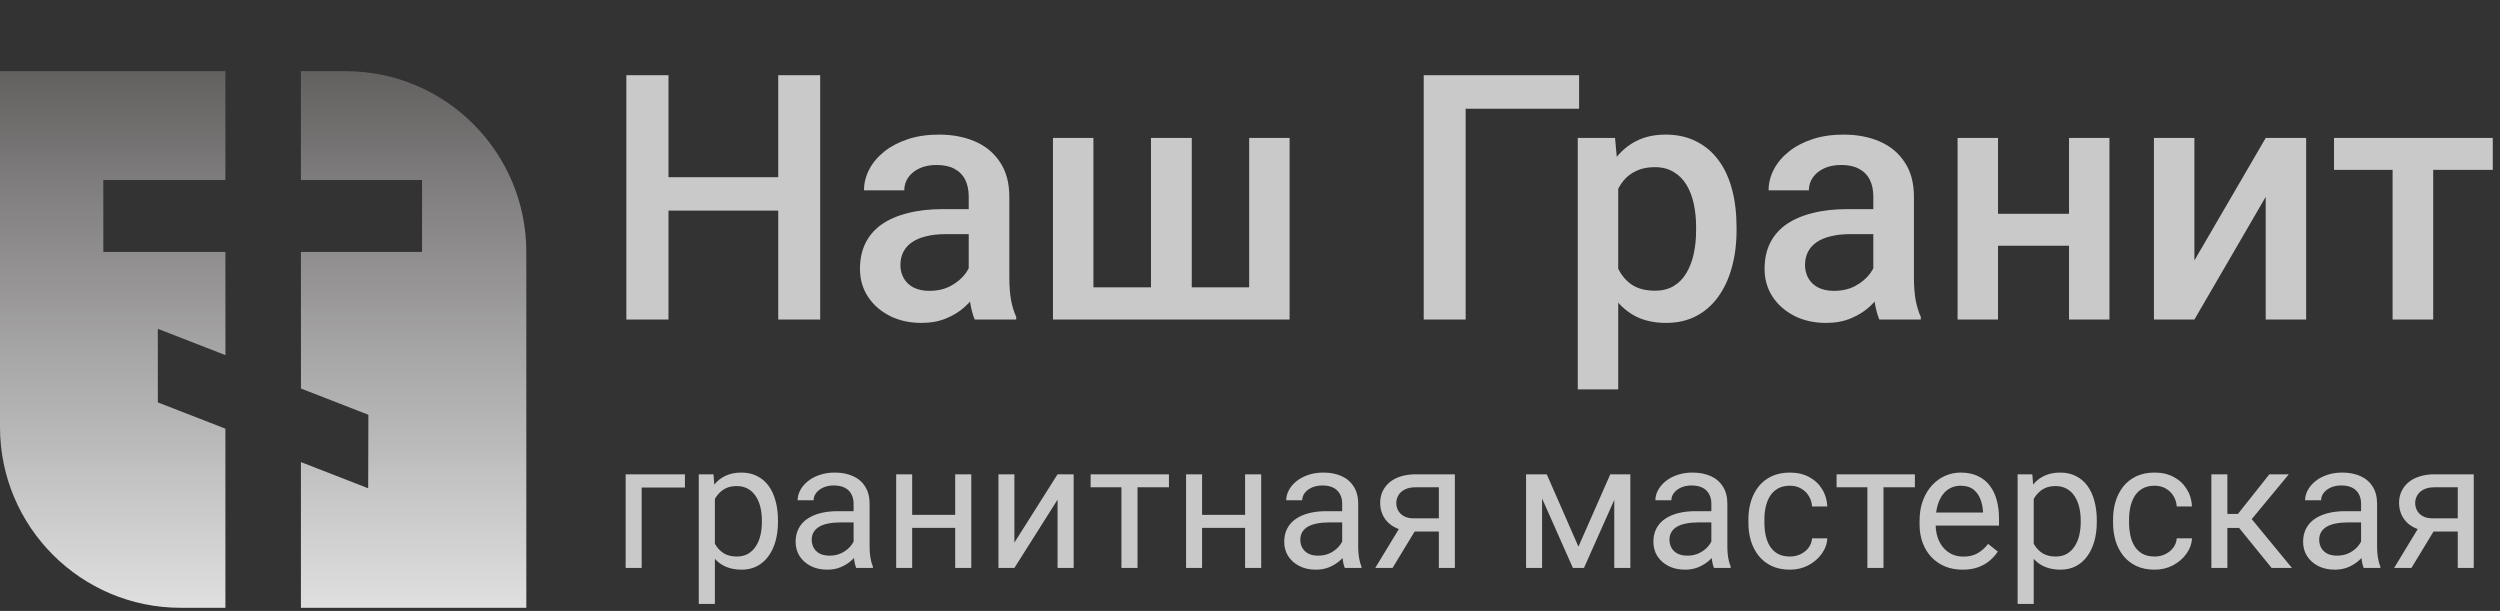
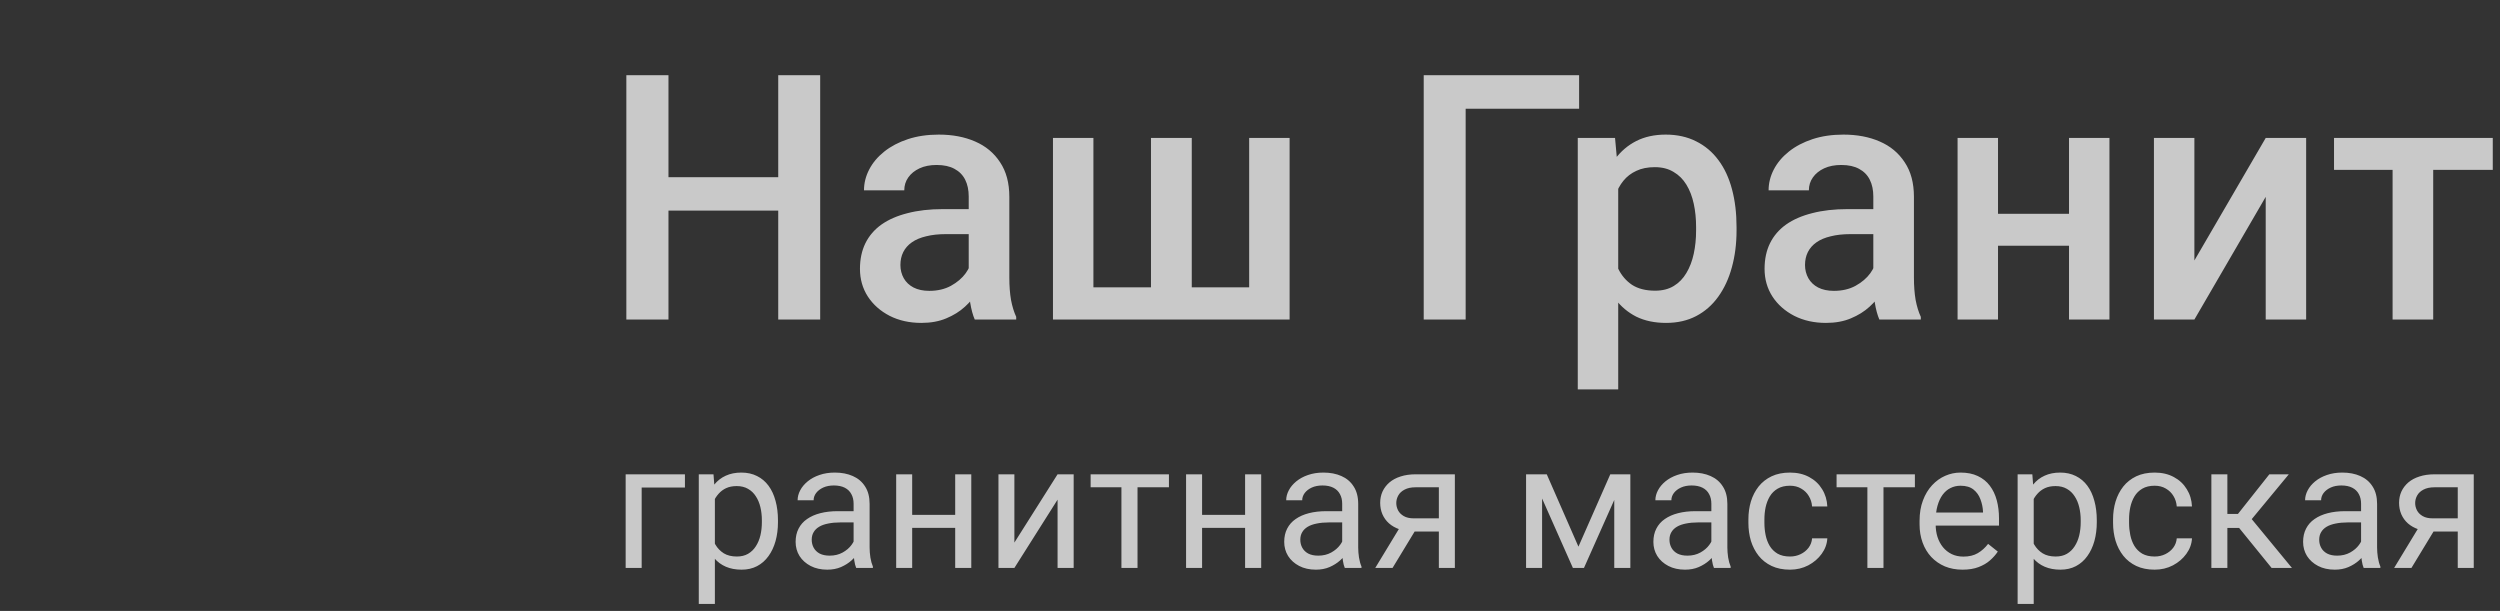
<svg xmlns="http://www.w3.org/2000/svg" width="1862" height="455" viewBox="0 0 1862 455" fill="none">
  <rect x="0" y="0" width="1862" height="455" fill="#333333" stroke="none" />
-   <path d="M0 318.05C0 392.41 60.28 452.69 134.64 452.69H167.88V319.28L117.56 299.7V244.9L118.24 245.17L167.92 264.5L167.88 187.64H76.96V134.06H167.88V53H0V318.05Z" fill="url(#paint0_linear_1_8)" />
-   <path d="M392 187.64V452.69H224.12V344.16L273.54 363.4L274.23 363.66L274.37 309.26V308.92L224.16 289.38L224.12 187.64H314.34V134.06H224.12V53H257.36C331.72 53 392 113.28 392 187.64Z" fill="url(#paint1_linear_1_8)" />
  <path d="M586.75 132V156.875H490.125V132H586.75ZM497.875 56V238H466.5V56H497.875ZM610.875 56V238H579.625V56H610.875ZM721.5 210.875V146.375C721.5 141.542 720.625 137.375 718.875 133.875C717.125 130.375 714.458 127.667 710.875 125.75C707.375 123.833 702.958 122.875 697.625 122.875C692.708 122.875 688.458 123.708 684.875 125.375C681.292 127.042 678.5 129.292 676.5 132.125C674.5 134.958 673.5 138.167 673.5 141.75H643.5C643.5 136.417 644.792 131.25 647.375 126.25C649.958 121.25 653.708 116.792 658.625 112.875C663.542 108.958 669.417 105.875 676.25 103.625C683.083 101.375 690.75 100.25 699.25 100.25C709.417 100.25 718.417 101.958 726.25 105.375C734.167 108.792 740.375 113.958 744.875 120.875C749.458 127.708 751.75 136.292 751.75 146.625V206.75C751.75 212.917 752.167 218.458 753 223.375C753.917 228.208 755.208 232.417 756.875 236V238H726C724.583 234.75 723.458 230.625 722.625 225.625C721.875 220.542 721.5 215.625 721.5 210.875ZM725.875 155.75L726.125 174.375H704.5C698.917 174.375 694 174.917 689.75 176C685.5 177 681.958 178.5 679.125 180.5C676.292 182.5 674.167 184.917 672.75 187.75C671.333 190.583 670.625 193.792 670.625 197.375C670.625 200.958 671.458 204.25 673.125 207.25C674.792 210.167 677.208 212.458 680.375 214.125C683.625 215.792 687.542 216.625 692.125 216.625C698.292 216.625 703.667 215.375 708.25 212.875C712.917 210.292 716.583 207.167 719.25 203.5C721.917 199.75 723.333 196.208 723.5 192.875L733.25 206.25C732.25 209.667 730.542 213.333 728.125 217.25C725.708 221.167 722.542 224.917 718.625 228.5C714.792 232 710.167 234.875 704.75 237.125C699.417 239.375 693.25 240.5 686.25 240.5C677.417 240.5 669.542 238.75 662.625 235.25C655.708 231.667 650.292 226.875 646.375 220.875C642.458 214.792 640.5 207.917 640.5 200.25C640.5 193.083 641.833 186.75 644.5 181.25C647.25 175.667 651.25 171 656.5 167.25C661.833 163.5 668.333 160.667 676 158.75C683.667 156.75 692.417 155.75 702.25 155.75H725.875ZM784.25 102.75H814.375V214H857.25V102.75H887.625V214H930.375V102.75H960.5V238H784.25V102.75ZM1176.12 56V81H1091.62V238H1060.38V56H1176.12ZM1205.25 128.75V290H1175.12V102.75H1202.88L1205.25 128.75ZM1293.38 169.125V171.75C1293.38 181.583 1292.21 190.708 1289.88 199.125C1287.62 207.458 1284.25 214.75 1279.75 221C1275.33 227.167 1269.88 231.958 1263.38 235.375C1256.88 238.792 1249.38 240.5 1240.88 240.5C1232.46 240.5 1225.08 238.958 1218.75 235.875C1212.5 232.708 1207.21 228.25 1202.88 222.5C1198.54 216.75 1195.04 210 1192.38 202.25C1189.79 194.417 1187.96 185.833 1186.88 176.5V166.375C1187.96 156.458 1189.79 147.458 1192.38 139.375C1195.04 131.292 1198.54 124.333 1202.88 118.5C1207.21 112.667 1212.5 108.167 1218.75 105C1225 101.833 1232.29 100.25 1240.62 100.25C1249.12 100.25 1256.67 101.917 1263.25 105.25C1269.83 108.5 1275.38 113.167 1279.88 119.25C1284.38 125.25 1287.75 132.5 1290 141C1292.25 149.417 1293.38 158.792 1293.38 169.125ZM1263.25 171.75V169.125C1263.25 162.875 1262.67 157.083 1261.5 151.75C1260.33 146.333 1258.5 141.583 1256 137.5C1253.5 133.417 1250.29 130.25 1246.38 128C1242.54 125.667 1237.92 124.5 1232.5 124.5C1227.17 124.5 1222.58 125.417 1218.75 127.25C1214.92 129 1211.71 131.458 1209.12 134.625C1206.54 137.792 1204.54 141.5 1203.12 145.75C1201.71 149.917 1200.71 154.458 1200.12 159.375V183.625C1201.12 189.625 1202.83 195.125 1205.25 200.125C1207.67 205.125 1211.08 209.125 1215.5 212.125C1220 215.042 1225.75 216.5 1232.75 216.5C1238.17 216.5 1242.79 215.333 1246.62 213C1250.46 210.667 1253.58 207.458 1256 203.375C1258.5 199.208 1260.33 194.417 1261.5 189C1262.67 183.583 1263.25 177.833 1263.25 171.75ZM1395.25 210.875V146.375C1395.25 141.542 1394.38 137.375 1392.62 133.875C1390.88 130.375 1388.21 127.667 1384.62 125.75C1381.12 123.833 1376.71 122.875 1371.38 122.875C1366.46 122.875 1362.21 123.708 1358.62 125.375C1355.04 127.042 1352.25 129.292 1350.25 132.125C1348.25 134.958 1347.25 138.167 1347.25 141.75H1317.25C1317.25 136.417 1318.54 131.25 1321.12 126.25C1323.71 121.25 1327.46 116.792 1332.38 112.875C1337.29 108.958 1343.17 105.875 1350 103.625C1356.83 101.375 1364.5 100.25 1373 100.25C1383.17 100.25 1392.17 101.958 1400 105.375C1407.92 108.792 1414.12 113.958 1418.62 120.875C1423.21 127.708 1425.5 136.292 1425.5 146.625V206.75C1425.5 212.917 1425.92 218.458 1426.75 223.375C1427.67 228.208 1428.96 232.417 1430.62 236V238H1399.75C1398.33 234.75 1397.21 230.625 1396.38 225.625C1395.62 220.542 1395.25 215.625 1395.25 210.875ZM1399.62 155.75L1399.88 174.375H1378.25C1372.67 174.375 1367.75 174.917 1363.5 176C1359.25 177 1355.71 178.5 1352.88 180.5C1350.04 182.5 1347.92 184.917 1346.5 187.75C1345.08 190.583 1344.38 193.792 1344.38 197.375C1344.38 200.958 1345.21 204.25 1346.88 207.25C1348.54 210.167 1350.96 212.458 1354.12 214.125C1357.38 215.792 1361.29 216.625 1365.88 216.625C1372.04 216.625 1377.42 215.375 1382 212.875C1386.67 210.292 1390.33 207.167 1393 203.5C1395.67 199.75 1397.08 196.208 1397.25 192.875L1407 206.25C1406 209.667 1404.29 213.333 1401.88 217.25C1399.46 221.167 1396.29 224.917 1392.38 228.5C1388.54 232 1383.92 234.875 1378.5 237.125C1373.17 239.375 1367 240.5 1360 240.5C1351.17 240.5 1343.29 238.75 1336.38 235.25C1329.46 231.667 1324.04 226.875 1320.12 220.875C1316.21 214.792 1314.25 207.917 1314.25 200.25C1314.25 193.083 1315.58 186.75 1318.25 181.25C1321 175.667 1325 171 1330.25 167.25C1335.58 163.5 1342.08 160.667 1349.75 158.75C1357.42 156.75 1366.17 155.75 1376 155.75H1399.62ZM1549.38 159.25V183H1479.38V159.25H1549.38ZM1488.12 102.75V238H1458V102.75H1488.12ZM1571.12 102.75V238H1541V102.75H1571.12ZM1634.38 194L1687.5 102.75H1717.62V238H1687.5V146.625L1634.38 238H1604.25V102.75H1634.38V194ZM1812.25 102.75V238H1782V102.75H1812.25ZM1856.62 102.75V126.5H1738.38V102.75H1856.62Z" fill="#ECECEC" fill-opacity="0.808" />
  <path d="M510.141 353.262V363.123H477.914V423H465.99V353.262H510.141ZM532.441 366.668V449.812H520.453V353.262H531.41L532.441 366.668ZM579.428 387.551V388.904C579.428 393.975 578.826 398.68 577.623 403.02C576.42 407.316 574.658 411.055 572.338 414.234C570.061 417.414 567.246 419.885 563.895 421.646C560.543 423.408 556.697 424.289 552.357 424.289C547.932 424.289 544.021 423.559 540.627 422.098C537.232 420.637 534.354 418.51 531.99 415.717C529.627 412.924 527.736 409.572 526.318 405.662C524.943 401.752 523.998 397.348 523.482 392.449V385.23C523.998 380.074 524.965 375.455 526.383 371.373C527.801 367.291 529.67 363.811 531.99 360.932C534.354 358.01 537.211 355.797 540.562 354.293C543.914 352.746 547.781 351.973 552.164 351.973C556.547 351.973 560.436 352.832 563.83 354.551C567.225 356.227 570.082 358.633 572.402 361.77C574.723 364.906 576.463 368.666 577.623 373.049C578.826 377.389 579.428 382.223 579.428 387.551ZM567.439 388.904V387.551C567.439 384.07 567.074 380.805 566.344 377.754C565.613 374.66 564.475 371.953 562.928 369.633C561.424 367.27 559.49 365.422 557.127 364.09C554.764 362.715 551.949 362.027 548.684 362.027C545.676 362.027 543.055 362.543 540.82 363.574C538.629 364.605 536.76 366.002 535.213 367.764C533.666 369.482 532.398 371.459 531.41 373.693C530.465 375.885 529.756 378.162 529.283 380.525V397.219C530.143 400.227 531.346 403.062 532.893 405.727C534.439 408.348 536.502 410.475 539.08 412.107C541.658 413.697 544.902 414.492 548.812 414.492C552.035 414.492 554.807 413.826 557.127 412.494C559.49 411.119 561.424 409.25 562.928 406.887C564.475 404.523 565.613 401.816 566.344 398.766C567.074 395.672 567.439 392.385 567.439 388.904ZM635.76 411.076V375.176C635.76 372.426 635.201 370.041 634.084 368.021C633.01 365.959 631.377 364.369 629.186 363.252C626.994 362.135 624.287 361.576 621.064 361.576C618.057 361.576 615.414 362.092 613.137 363.123C610.902 364.154 609.141 365.508 607.852 367.184C606.605 368.859 605.982 370.664 605.982 372.598H594.059C594.059 370.105 594.703 367.635 595.992 365.186C597.281 362.736 599.129 360.523 601.535 358.547C603.984 356.527 606.906 354.938 610.301 353.777C613.738 352.574 617.562 351.973 621.773 351.973C626.844 351.973 631.312 352.832 635.18 354.551C639.09 356.27 642.141 358.869 644.332 362.35C646.566 365.787 647.684 370.105 647.684 375.305V407.789C647.684 410.109 647.877 412.58 648.264 415.201C648.693 417.822 649.316 420.078 650.133 421.969V423H637.693C637.092 421.625 636.619 419.799 636.275 417.521C635.932 415.201 635.76 413.053 635.76 411.076ZM637.822 380.719L637.951 389.098H625.898C622.504 389.098 619.475 389.377 616.811 389.936C614.146 390.451 611.912 391.246 610.107 392.32C608.303 393.395 606.928 394.748 605.982 396.381C605.037 397.971 604.564 399.84 604.564 401.988C604.564 404.18 605.059 406.178 606.047 407.982C607.035 409.787 608.518 411.227 610.494 412.301C612.514 413.332 614.984 413.848 617.906 413.848C621.559 413.848 624.781 413.074 627.574 411.527C630.367 409.98 632.58 408.09 634.213 405.855C635.889 403.621 636.791 401.451 636.92 399.346L642.012 405.082C641.711 406.887 640.895 408.885 639.562 411.076C638.23 413.268 636.447 415.373 634.213 417.393C632.021 419.369 629.4 421.023 626.35 422.355C623.342 423.645 619.947 424.289 616.166 424.289C611.439 424.289 607.293 423.365 603.727 421.518C600.203 419.67 597.453 417.199 595.477 414.105C593.543 410.969 592.576 407.467 592.576 403.6C592.576 399.861 593.307 396.574 594.768 393.738C596.229 390.859 598.334 388.475 601.084 386.584C603.834 384.65 607.143 383.189 611.01 382.201C614.877 381.213 619.195 380.719 623.965 380.719H637.822ZM713.748 383.49V393.158H676.881V383.49H713.748ZM679.395 353.262V423H667.471V353.262H679.395ZM723.416 353.262V423H711.428V353.262H723.416ZM755.514 404.115L787.676 353.262H799.664V423H787.676V372.146L755.514 423H743.654V353.262H755.514V404.115ZM847.23 353.262V423H835.242V353.262H847.23ZM870.627 353.262V362.93H812.297V353.262H870.627ZM929.666 383.49V393.158H892.799V383.49H929.666ZM895.312 353.262V423H883.389V353.262H895.312ZM939.334 353.262V423H927.346V353.262H939.334ZM999.662 411.076V375.176C999.662 372.426 999.104 370.041 997.986 368.021C996.912 365.959 995.279 364.369 993.088 363.252C990.896 362.135 988.189 361.576 984.967 361.576C981.959 361.576 979.316 362.092 977.039 363.123C974.805 364.154 973.043 365.508 971.754 367.184C970.508 368.859 969.885 370.664 969.885 372.598H957.961C957.961 370.105 958.605 367.635 959.895 365.186C961.184 362.736 963.031 360.523 965.438 358.547C967.887 356.527 970.809 354.938 974.203 353.777C977.641 352.574 981.465 351.973 985.676 351.973C990.746 351.973 995.215 352.832 999.082 354.551C1002.99 356.27 1006.04 358.869 1008.23 362.35C1010.47 365.787 1011.59 370.105 1011.59 375.305V407.789C1011.59 410.109 1011.78 412.58 1012.17 415.201C1012.6 417.822 1013.22 420.078 1014.04 421.969V423H1001.6C1000.99 421.625 1000.52 419.799 1000.18 417.521C999.834 415.201 999.662 413.053 999.662 411.076ZM1001.72 380.719L1001.85 389.098H989.801C986.406 389.098 983.377 389.377 980.713 389.936C978.049 390.451 975.814 391.246 974.01 392.32C972.205 393.395 970.83 394.748 969.885 396.381C968.939 397.971 968.467 399.84 968.467 401.988C968.467 404.18 968.961 406.178 969.949 407.982C970.938 409.787 972.42 411.227 974.396 412.301C976.416 413.332 978.887 413.848 981.809 413.848C985.461 413.848 988.684 413.074 991.477 411.527C994.27 409.98 996.482 408.09 998.115 405.855C999.791 403.621 1000.69 401.451 1000.82 399.346L1005.91 405.082C1005.61 406.887 1004.8 408.885 1003.46 411.076C1002.13 413.268 1000.35 415.373 998.115 417.393C995.924 419.369 993.303 421.023 990.252 422.355C987.244 423.645 983.85 424.289 980.068 424.289C975.342 424.289 971.195 423.365 967.629 421.518C964.105 419.67 961.355 417.199 959.379 414.105C957.445 410.969 956.479 407.467 956.479 403.6C956.479 399.861 957.209 396.574 958.67 393.738C960.131 390.859 962.236 388.475 964.986 386.584C967.736 384.65 971.045 383.189 974.912 382.201C978.779 381.213 983.098 380.719 987.867 380.719H1001.72ZM1044.46 389.742H1057.35L1037.17 423H1024.28L1044.46 389.742ZM1054.45 353.262H1083.58V423H1071.66V362.93H1054.45C1051.05 362.93 1048.28 363.51 1046.13 364.67C1043.98 365.787 1042.42 367.248 1041.43 369.053C1040.44 370.857 1039.95 372.727 1039.95 374.66C1039.95 376.551 1040.4 378.377 1041.3 380.139C1042.2 381.857 1043.62 383.275 1045.55 384.393C1047.49 385.51 1049.98 386.068 1053.03 386.068H1074.88V395.865H1053.03C1049.03 395.865 1045.49 395.328 1042.39 394.254C1039.3 393.18 1036.68 391.697 1034.53 389.807C1032.38 387.873 1030.75 385.617 1029.63 383.039C1028.52 380.418 1027.96 377.582 1027.96 374.531C1027.96 371.48 1028.54 368.666 1029.7 366.088C1030.9 363.51 1032.62 361.254 1034.85 359.32C1037.13 357.387 1039.9 355.904 1043.17 354.873C1046.48 353.799 1050.24 353.262 1054.45 353.262ZM1175.62 407.145L1199.34 353.262H1210.81L1179.74 423H1171.49L1140.56 353.262H1152.03L1175.62 407.145ZM1148.55 353.262V423H1136.62V353.262H1148.55ZM1202.3 423V353.262H1214.29V423H1202.3ZM1274.62 411.076V375.176C1274.62 372.426 1274.06 370.041 1272.94 368.021C1271.87 365.959 1270.24 364.369 1268.04 363.252C1265.85 362.135 1263.15 361.576 1259.92 361.576C1256.92 361.576 1254.27 362.092 1252 363.123C1249.76 364.154 1248 365.508 1246.71 367.184C1245.46 368.859 1244.84 370.664 1244.84 372.598H1232.92C1232.92 370.105 1233.56 367.635 1234.85 365.186C1236.14 362.736 1237.99 360.523 1240.39 358.547C1242.84 356.527 1245.77 354.938 1249.16 353.777C1252.6 352.574 1256.42 351.973 1260.63 351.973C1265.7 351.973 1270.17 352.832 1274.04 354.551C1277.95 356.27 1281 358.869 1283.19 362.35C1285.43 365.787 1286.54 370.105 1286.54 375.305V407.789C1286.54 410.109 1286.74 412.58 1287.12 415.201C1287.55 417.822 1288.18 420.078 1288.99 421.969V423H1276.55C1275.95 421.625 1275.48 419.799 1275.13 417.521C1274.79 415.201 1274.62 413.053 1274.62 411.076ZM1276.68 380.719L1276.81 389.098H1264.76C1261.36 389.098 1258.33 389.377 1255.67 389.936C1253.01 390.451 1250.77 391.246 1248.97 392.32C1247.16 393.395 1245.79 394.748 1244.84 396.381C1243.9 397.971 1243.42 399.84 1243.42 401.988C1243.42 404.18 1243.92 406.178 1244.91 407.982C1245.89 409.787 1247.38 411.227 1249.35 412.301C1251.37 413.332 1253.84 413.848 1256.77 413.848C1260.42 413.848 1263.64 413.074 1266.43 411.527C1269.23 409.98 1271.44 408.09 1273.07 405.855C1274.75 403.621 1275.65 401.451 1275.78 399.346L1280.87 405.082C1280.57 406.887 1279.75 408.885 1278.42 411.076C1277.09 413.268 1275.31 415.373 1273.07 417.393C1270.88 419.369 1268.26 421.023 1265.21 422.355C1262.2 423.645 1258.81 424.289 1255.03 424.289C1250.3 424.289 1246.15 423.365 1242.59 421.518C1239.06 419.67 1236.31 417.199 1234.34 414.105C1232.4 410.969 1231.44 407.467 1231.44 403.6C1231.44 399.861 1232.17 396.574 1233.63 393.738C1235.09 390.859 1237.19 388.475 1239.94 386.584C1242.69 384.65 1246 383.189 1249.87 382.201C1253.74 381.213 1258.05 380.719 1262.82 380.719H1276.68ZM1333.21 414.492C1336.04 414.492 1338.66 413.912 1341.07 412.752C1343.48 411.592 1345.45 410.002 1347 407.982C1348.55 405.92 1349.43 403.578 1349.64 400.957H1360.99C1360.77 405.082 1359.38 408.928 1356.8 412.494C1354.26 416.018 1350.93 418.875 1346.81 421.066C1342.68 423.215 1338.15 424.289 1333.21 424.289C1327.96 424.289 1323.39 423.365 1319.48 421.518C1315.61 419.67 1312.39 417.135 1309.81 413.912C1307.28 410.689 1305.36 406.994 1304.07 402.826C1302.83 398.615 1302.21 394.168 1302.21 389.484V386.777C1302.21 382.094 1302.83 377.668 1304.07 373.5C1305.36 369.289 1307.28 365.572 1309.81 362.35C1312.39 359.127 1315.61 356.592 1319.48 354.744C1323.39 352.896 1327.96 351.973 1333.21 351.973C1338.66 351.973 1343.43 353.09 1347.52 355.324C1351.6 357.516 1354.8 360.523 1357.12 364.348C1359.48 368.129 1360.77 372.426 1360.99 377.238H1349.64C1349.43 374.359 1348.61 371.76 1347.19 369.439C1345.82 367.119 1343.93 365.271 1341.52 363.896C1339.16 362.479 1336.39 361.77 1333.21 361.77C1329.55 361.77 1326.48 362.5 1323.99 363.961C1321.54 365.379 1319.59 367.312 1318.12 369.762C1316.71 372.168 1315.68 374.854 1315.03 377.818C1314.43 380.74 1314.13 383.727 1314.13 386.777V389.484C1314.13 392.535 1314.43 395.543 1315.03 398.508C1315.63 401.473 1316.64 404.158 1318.06 406.564C1319.52 408.971 1321.48 410.904 1323.93 412.365C1326.42 413.783 1329.51 414.492 1333.21 414.492ZM1402.82 353.262V423H1390.83V353.262H1402.82ZM1426.21 353.262V362.93H1367.88V353.262H1426.21ZM1461.73 424.289C1456.87 424.289 1452.47 423.473 1448.51 421.84C1444.6 420.164 1441.23 417.822 1438.39 414.814C1435.6 411.807 1433.45 408.24 1431.95 404.115C1430.45 399.99 1429.69 395.479 1429.69 390.58V387.873C1429.69 382.201 1430.53 377.152 1432.21 372.727C1433.88 368.258 1436.16 364.477 1439.04 361.383C1441.92 358.289 1445.18 355.947 1448.84 354.357C1452.49 352.768 1456.27 351.973 1460.18 351.973C1465.16 351.973 1469.46 352.832 1473.07 354.551C1476.72 356.27 1479.71 358.676 1482.03 361.77C1484.35 364.82 1486.07 368.43 1487.19 372.598C1488.3 376.723 1488.86 381.234 1488.86 386.133V391.482H1436.78V381.75H1476.94V380.848C1476.77 377.754 1476.12 374.746 1475 371.824C1473.93 368.902 1472.21 366.496 1469.85 364.605C1467.48 362.715 1464.26 361.77 1460.18 361.77C1457.47 361.77 1454.98 362.35 1452.7 363.51C1450.43 364.627 1448.47 366.303 1446.84 368.537C1445.21 370.771 1443.94 373.5 1443.04 376.723C1442.13 379.945 1441.68 383.662 1441.68 387.873V390.58C1441.68 393.889 1442.13 397.004 1443.04 399.926C1443.98 402.805 1445.33 405.34 1447.1 407.531C1448.9 409.723 1451.07 411.441 1453.61 412.688C1456.18 413.934 1459.11 414.557 1462.37 414.557C1466.58 414.557 1470.15 413.697 1473.07 411.979C1475.99 410.26 1478.55 407.961 1480.74 405.082L1487.96 410.818C1486.46 413.096 1484.54 415.266 1482.22 417.328C1479.9 419.391 1477.04 421.066 1473.65 422.355C1470.3 423.645 1466.32 424.289 1461.73 424.289ZM1514.71 366.668V449.812H1502.72V353.262H1513.68L1514.71 366.668ZM1561.69 387.551V388.904C1561.69 393.975 1561.09 398.68 1559.89 403.02C1558.69 407.316 1556.92 411.055 1554.6 414.234C1552.33 417.414 1549.51 419.885 1546.16 421.646C1542.81 423.408 1538.96 424.289 1534.62 424.289C1530.2 424.289 1526.29 423.559 1522.89 422.098C1519.5 420.637 1516.62 418.51 1514.26 415.717C1511.89 412.924 1510 409.572 1508.58 405.662C1507.21 401.752 1506.26 397.348 1505.75 392.449V385.23C1506.26 380.074 1507.23 375.455 1508.65 371.373C1510.07 367.291 1511.94 363.811 1514.26 360.932C1516.62 358.01 1519.48 355.797 1522.83 354.293C1526.18 352.746 1530.05 351.973 1534.43 351.973C1538.81 351.973 1542.7 352.832 1546.1 354.551C1549.49 356.227 1552.35 358.633 1554.67 361.77C1556.99 364.906 1558.73 368.666 1559.89 373.049C1561.09 377.389 1561.69 382.223 1561.69 387.551ZM1549.71 388.904V387.551C1549.71 384.07 1549.34 380.805 1548.61 377.754C1547.88 374.66 1546.74 371.953 1545.19 369.633C1543.69 367.27 1541.76 365.422 1539.39 364.09C1537.03 362.715 1534.21 362.027 1530.95 362.027C1527.94 362.027 1525.32 362.543 1523.09 363.574C1520.89 364.605 1519.03 366.002 1517.48 367.764C1515.93 369.482 1514.66 371.459 1513.68 373.693C1512.73 375.885 1512.02 378.162 1511.55 380.525V397.219C1512.41 400.227 1513.61 403.062 1515.16 405.727C1516.71 408.348 1518.77 410.475 1521.35 412.107C1523.92 413.697 1527.17 414.492 1531.08 414.492C1534.3 414.492 1537.07 413.826 1539.39 412.494C1541.76 411.119 1543.69 409.25 1545.19 406.887C1546.74 404.523 1547.88 401.816 1548.61 398.766C1549.34 395.672 1549.71 392.385 1549.71 388.904ZM1604.81 414.492C1607.65 414.492 1610.27 413.912 1612.68 412.752C1615.08 411.592 1617.06 410.002 1618.61 407.982C1620.15 405.92 1621.03 403.578 1621.25 400.957H1632.59C1632.38 405.082 1630.98 408.928 1628.4 412.494C1625.87 416.018 1622.54 418.875 1618.41 421.066C1614.29 423.215 1609.75 424.289 1604.81 424.289C1599.57 424.289 1594.99 423.365 1591.08 421.518C1587.22 419.67 1583.99 417.135 1581.42 413.912C1578.88 410.689 1576.97 406.994 1575.68 402.826C1574.43 398.615 1573.81 394.168 1573.81 389.484V386.777C1573.81 382.094 1574.43 377.668 1575.68 373.5C1576.97 369.289 1578.88 365.572 1581.42 362.35C1583.99 359.127 1587.22 356.592 1591.08 354.744C1594.99 352.896 1599.57 351.973 1604.81 351.973C1610.27 351.973 1615.04 353.09 1619.12 355.324C1623.2 357.516 1626.4 360.523 1628.72 364.348C1631.09 368.129 1632.38 372.426 1632.59 377.238H1621.25C1621.03 374.359 1620.22 371.76 1618.8 369.439C1617.42 367.119 1615.53 365.271 1613.13 363.896C1610.76 362.479 1607.99 361.77 1604.81 361.77C1601.16 361.77 1598.09 362.5 1595.6 363.961C1593.15 365.379 1591.19 367.312 1589.73 369.762C1588.31 372.168 1587.28 374.854 1586.64 377.818C1586.04 380.74 1585.73 383.727 1585.73 386.777V389.484C1585.73 392.535 1586.04 395.543 1586.64 398.508C1587.24 401.473 1588.25 404.158 1589.67 406.564C1591.13 408.971 1593.08 410.904 1595.53 412.365C1598.02 413.783 1601.12 414.492 1604.81 414.492ZM1658.95 353.262V423H1647.03V353.262H1658.95ZM1704.71 353.262L1671.65 393.223H1654.96L1653.15 382.781H1666.82L1690.21 353.262H1704.71ZM1691.89 423L1666.24 391.418L1673.91 382.781L1707.04 423H1691.89ZM1758.53 411.076V375.176C1758.53 372.426 1757.97 370.041 1756.86 368.021C1755.78 365.959 1754.15 364.369 1751.96 363.252C1749.77 362.135 1747.06 361.576 1743.84 361.576C1740.83 361.576 1738.19 362.092 1735.91 363.123C1733.68 364.154 1731.91 365.508 1730.62 367.184C1729.38 368.859 1728.76 370.664 1728.76 372.598H1716.83C1716.83 370.105 1717.48 367.635 1718.77 365.186C1720.05 362.736 1721.9 360.523 1724.31 358.547C1726.76 356.527 1729.68 354.938 1733.07 353.777C1736.51 352.574 1740.34 351.973 1744.55 351.973C1749.62 351.973 1754.09 352.832 1757.95 354.551C1761.86 356.27 1764.91 358.869 1767.11 362.35C1769.34 365.787 1770.46 370.105 1770.46 375.305V407.789C1770.46 410.109 1770.65 412.58 1771.04 415.201C1771.47 417.822 1772.09 420.078 1772.91 421.969V423H1760.47C1759.87 421.625 1759.39 419.799 1759.05 417.521C1758.71 415.201 1758.53 413.053 1758.53 411.076ZM1760.6 380.719L1760.72 389.098H1748.67C1745.28 389.098 1742.25 389.377 1739.58 389.936C1736.92 390.451 1734.69 391.246 1732.88 392.32C1731.08 393.395 1729.7 394.748 1728.76 396.381C1727.81 397.971 1727.34 399.84 1727.34 401.988C1727.34 404.18 1727.83 406.178 1728.82 407.982C1729.81 409.787 1731.29 411.227 1733.27 412.301C1735.29 413.332 1737.76 413.848 1740.68 413.848C1744.33 413.848 1747.55 413.074 1750.35 411.527C1753.14 409.98 1755.35 408.09 1756.99 405.855C1758.66 403.621 1759.56 401.451 1759.69 399.346L1764.79 405.082C1764.48 406.887 1763.67 408.885 1762.34 411.076C1761 413.268 1759.22 415.373 1756.99 417.393C1754.79 419.369 1752.17 421.023 1749.12 422.355C1746.12 423.645 1742.72 424.289 1738.94 424.289C1734.21 424.289 1730.07 423.365 1726.5 421.518C1722.98 419.67 1720.23 417.199 1718.25 414.105C1716.32 410.969 1715.35 407.467 1715.35 403.6C1715.35 399.861 1716.08 396.574 1717.54 393.738C1719 390.859 1721.11 388.475 1723.86 386.584C1726.61 384.65 1729.92 383.189 1733.78 382.201C1737.65 381.213 1741.97 380.719 1746.74 380.719H1760.6ZM1803.33 389.742H1816.22L1796.04 423H1783.15L1803.33 389.742ZM1813.32 353.262H1842.45V423H1830.53V362.93H1813.32C1809.92 362.93 1807.15 363.51 1805 364.67C1802.86 365.787 1801.29 367.248 1800.3 369.053C1799.31 370.857 1798.82 372.727 1798.82 374.66C1798.82 376.551 1799.27 378.377 1800.17 380.139C1801.07 381.857 1802.49 383.275 1804.42 384.393C1806.36 385.51 1808.85 386.068 1811.9 386.068H1833.75V395.865H1811.9C1807.9 395.865 1804.36 395.328 1801.27 394.254C1798.17 393.18 1795.55 391.697 1793.4 389.807C1791.25 387.873 1789.62 385.617 1788.5 383.039C1787.39 380.418 1786.83 377.582 1786.83 374.531C1786.83 371.48 1787.41 368.666 1788.57 366.088C1789.77 363.51 1791.49 361.254 1793.72 359.32C1796 357.387 1798.77 355.904 1802.04 354.873C1805.35 353.799 1809.11 353.262 1813.32 353.262Z" fill="#ECECEC" fill-opacity="0.808" />
  <defs>
    <linearGradient id="paint0_linear_1_8" x1="199.845" y1="53" x2="199.845" y2="452.69" gradientUnits="userSpaceOnUse">
      <stop stop-color="#636060" />
      <stop offset="1" stop-color="#ECECEC" stop-opacity="0.933" />
    </linearGradient>
    <linearGradient id="paint1_linear_1_8" x1="199.845" y1="53" x2="199.845" y2="452.69" gradientUnits="userSpaceOnUse">
      <stop stop-color="#636060" />
      <stop offset="1" stop-color="#ECECEC" stop-opacity="0.933" />
    </linearGradient>
  </defs>
</svg>